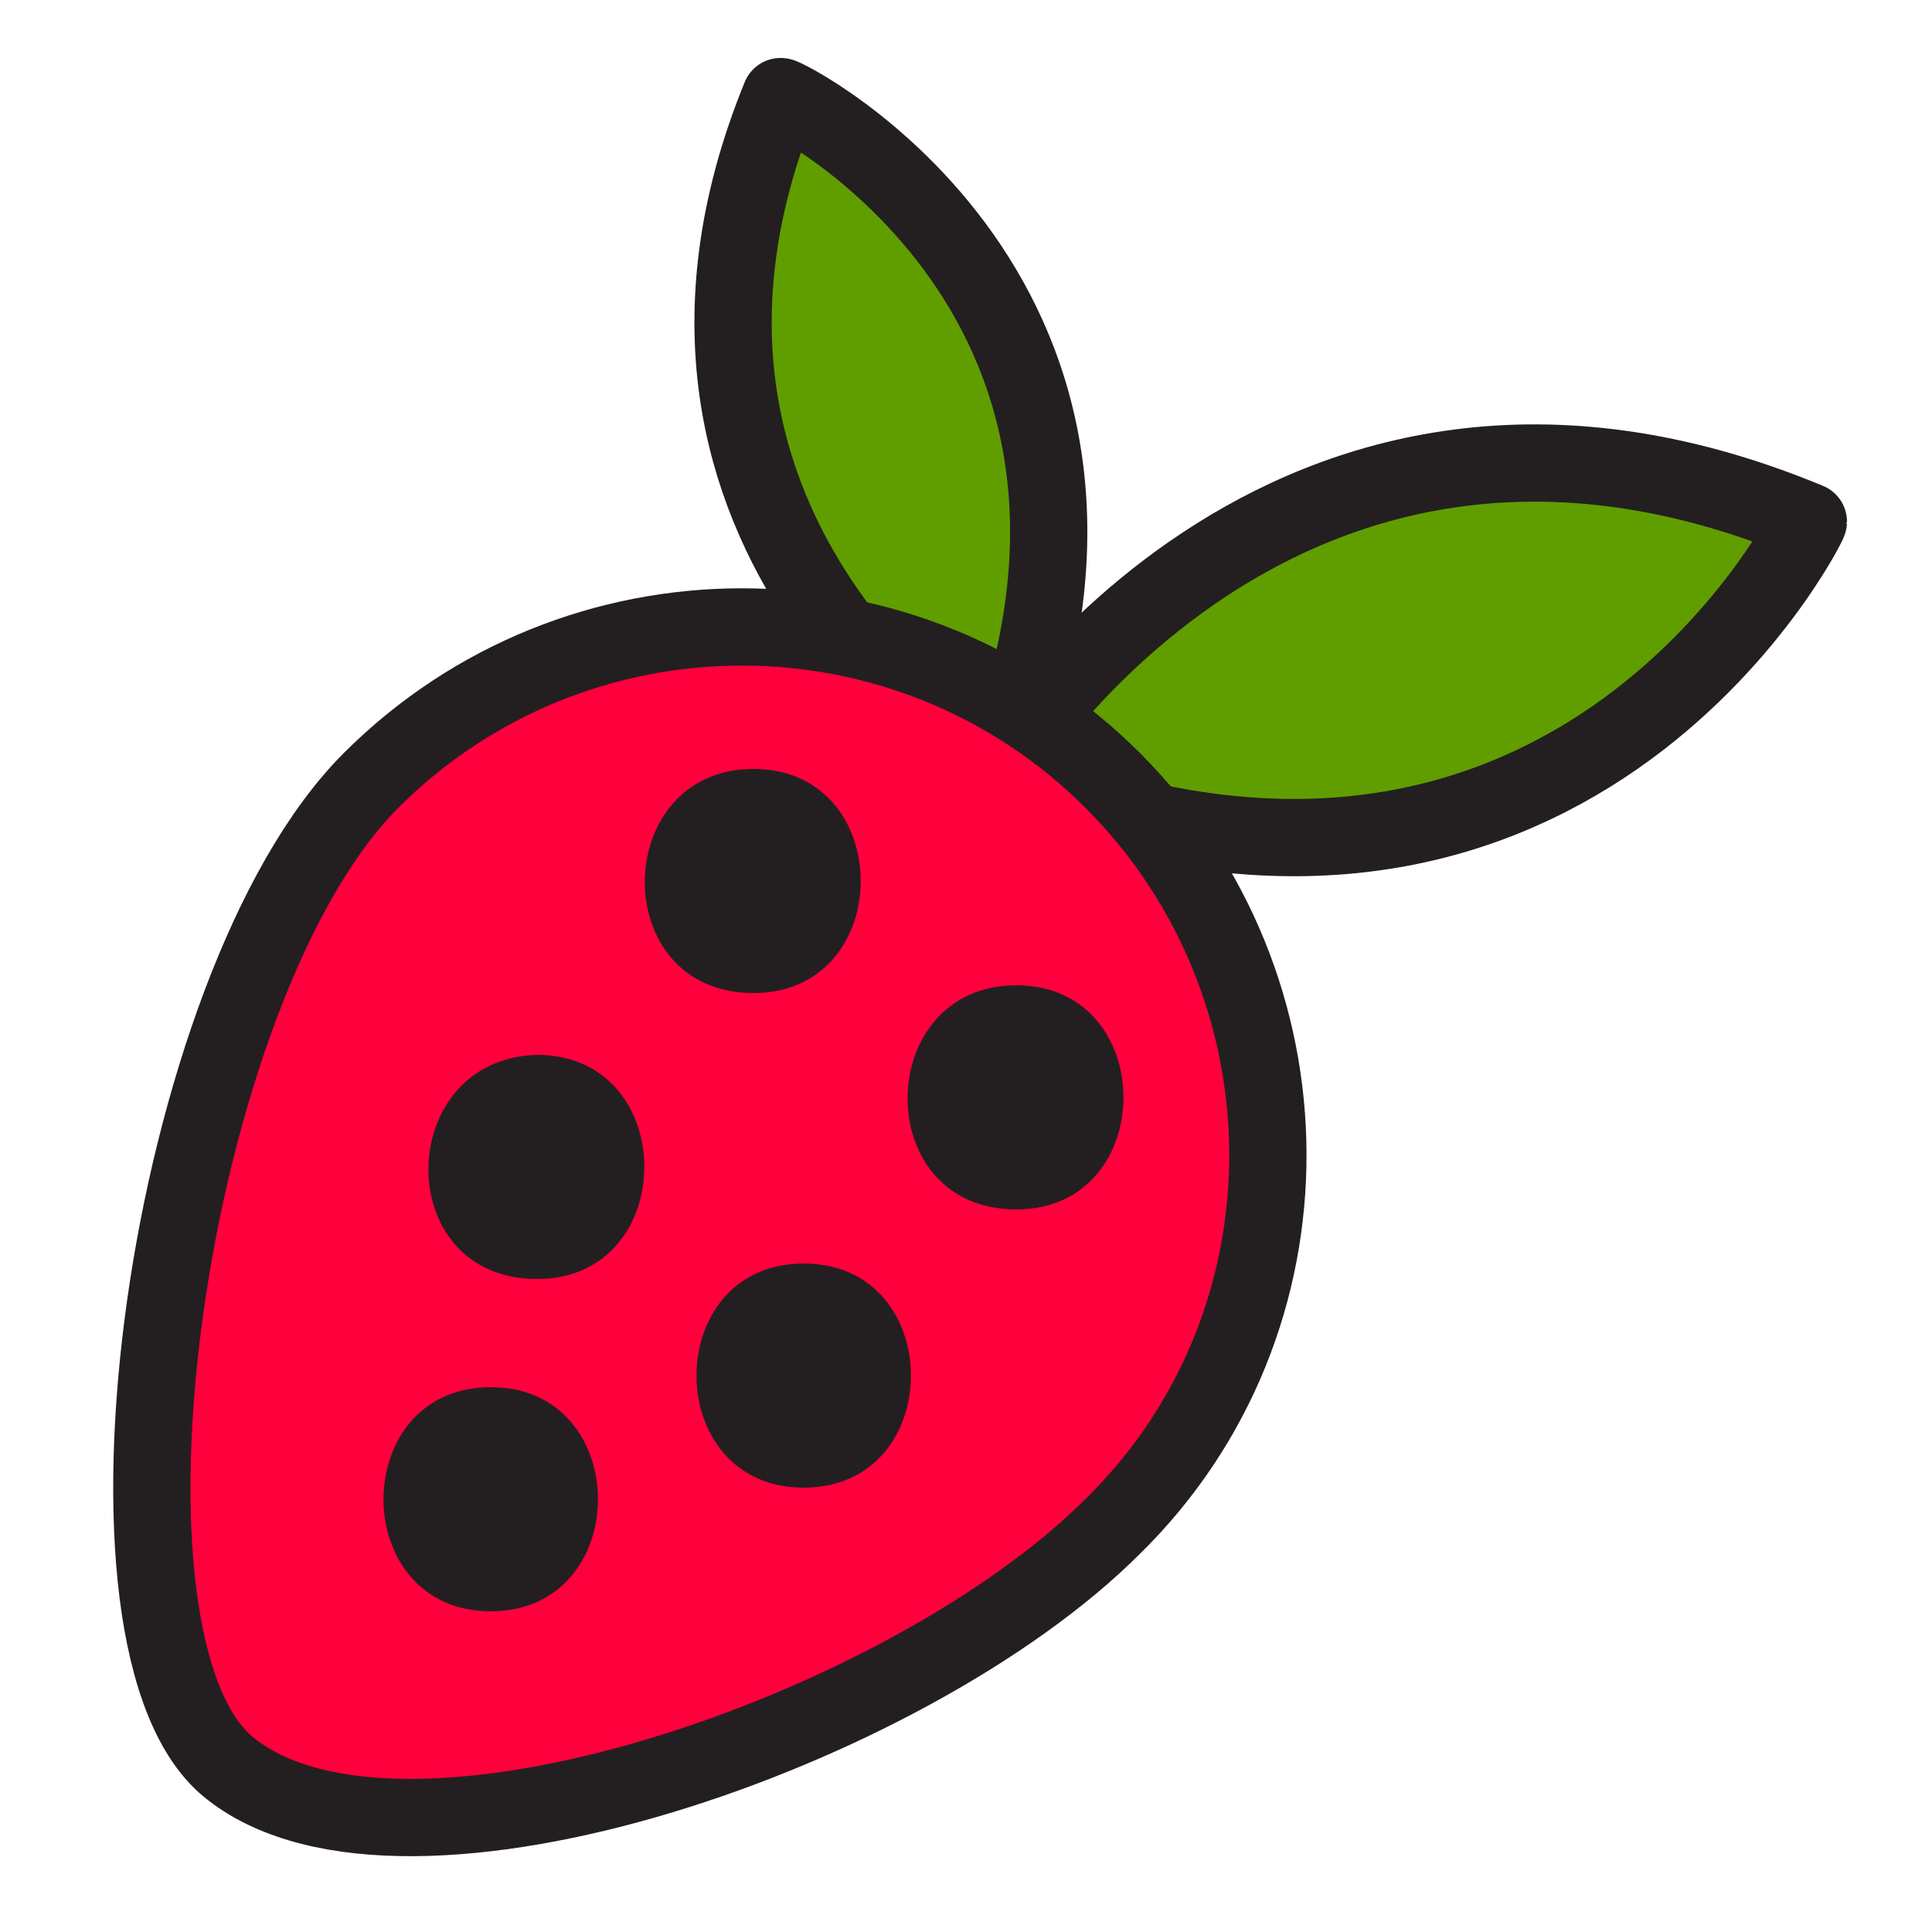
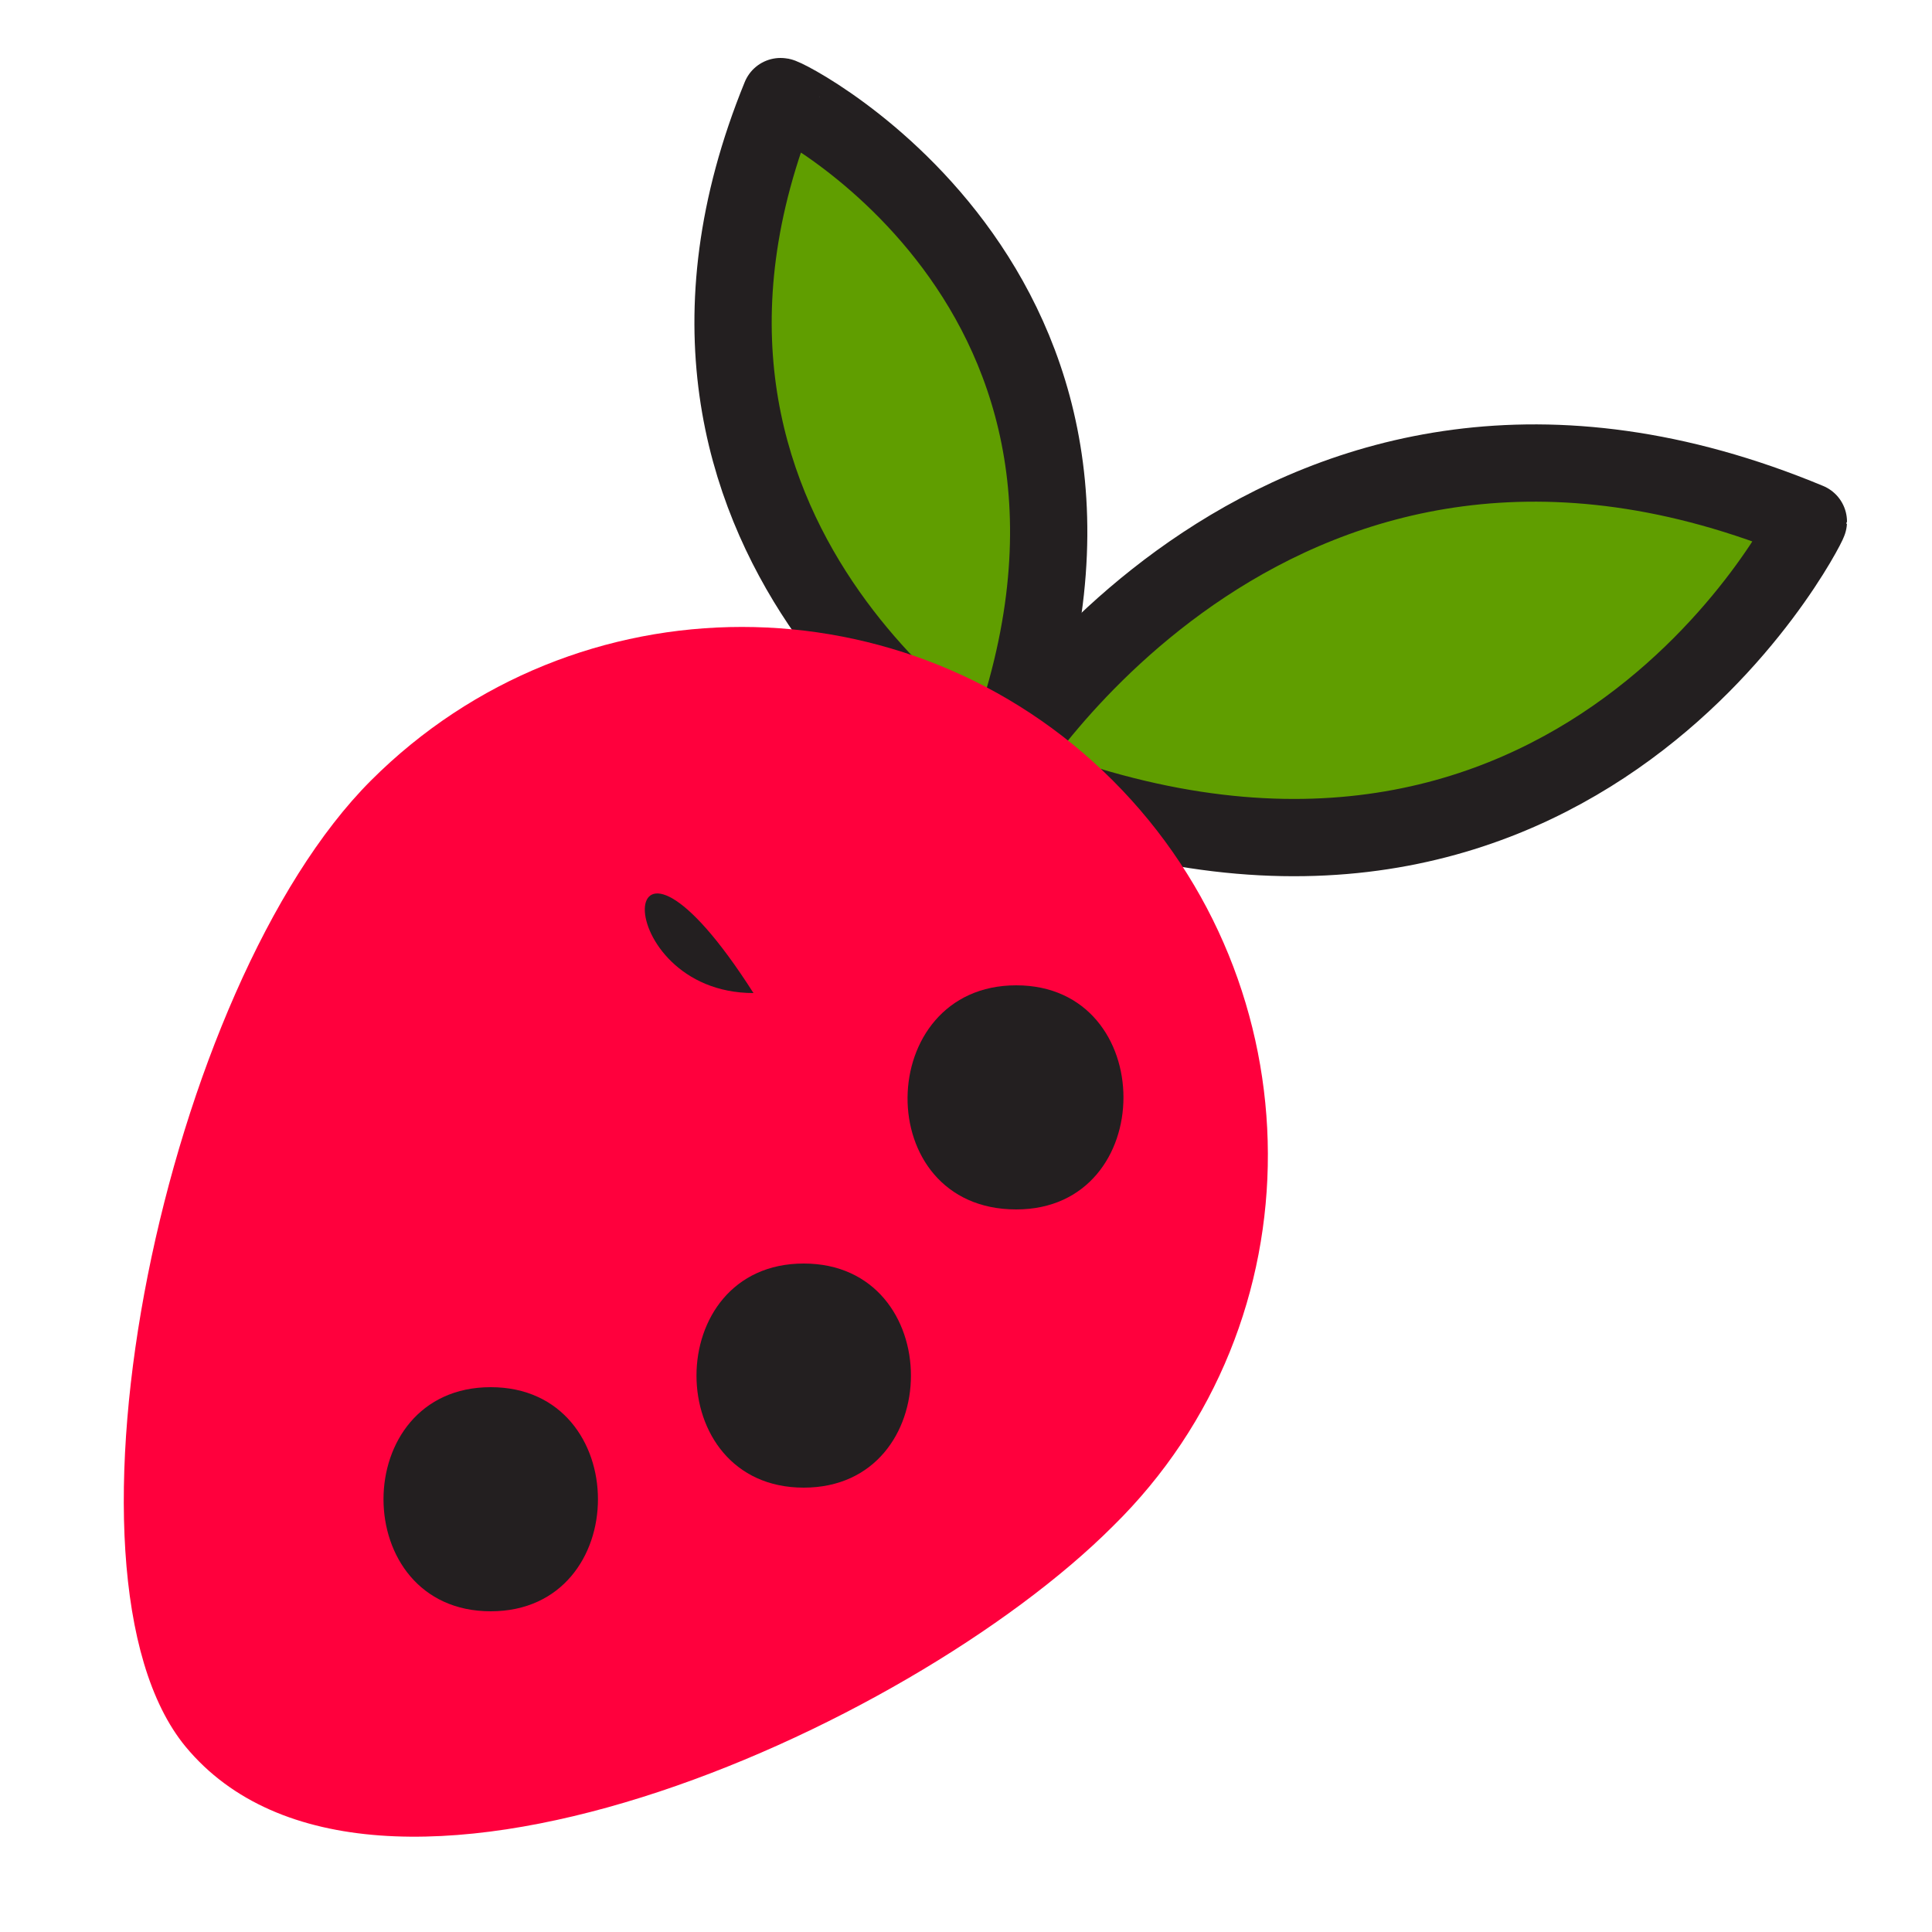
<svg xmlns="http://www.w3.org/2000/svg" version="1.1" id="Layer_1" x="0px" y="0px" viewBox="0 0 50 50" style="enable-background:new 0 0 50 50;" xml:space="preserve">
  <style type="text/css">
	.st0{fill:#609E00;}
	.st1{fill:none;stroke:#231F20;stroke-width:2;stroke-linecap:round;stroke-linejoin:round;stroke-miterlimit:10;}
	.st2{fill:#FF003D;}
	.st3{fill:#231F20;}
	.st4{fill:#700078;}
	.st5{fill:#FFF200;}
	.st6{fill:#FF7800;}
	.st7{fill:#FF9700;}
</style>
  <g>
    <path class="st0" d="M25.8,20c0,0,7.3-12.2,21-6.5C46.8,13.6,40.5,26.1,25.8,20z" />
    <path class="st1" d="M25.8,20c0,0,7.3-12.2,21-6.5C46.8,13.6,40.5,26.1,25.8,20z" />
    <path class="st0" d="M25.8,20.1c0,0-10.3-6.1-5.6-17.6C20.2,2.4,30.8,7.7,25.8,20.1z" />
    <path class="st1" d="M25.8,20.1c0,0-10.3-6.1-5.6-17.6C20.2,2.4,30.8,7.7,25.8,20.1z" />
    <path class="st2" d="M28.8,39.5c-5.3,5.3-19.2,11.5-24,5.7c-3.7-4.5-0.5-19.7,4.8-25s13.9-5.3,19.2,0S34.2,34.2,28.8,39.5z" />
-     <path class="st1" d="M28.8,39.5c-5.3,5.3-18.3,9.8-22.8,6.3c-4.1-3.1-1.7-20.3,3.6-25.6s13.9-5.3,19.2,0S34.2,34.2,28.8,39.5z" />
    <g>
      <g>
-         <path class="st3" d="M19.5,25.7c3.7,0,3.7-5.8,0-5.8C15.8,19.9,15.7,25.7,19.5,25.7L19.5,25.7z" />
+         <path class="st3" d="M19.5,25.7C15.8,19.9,15.7,25.7,19.5,25.7L19.5,25.7z" />
      </g>
    </g>
    <g>
      <g>
        <path class="st3" d="M26.3,31.3c3.7,0,3.7-5.8,0-5.8C22.6,25.5,22.5,31.3,26.3,31.3L26.3,31.3z" />
      </g>
    </g>
    <g>
      <g>
        <path class="st3" d="M20.8,38.5c3.7,0,3.7-5.8,0-5.8C17.1,32.7,17.1,38.5,20.8,38.5L20.8,38.5z" />
      </g>
    </g>
    <g>
      <g>
        <path class="st3" d="M12.7,41.7c3.7,0,3.7-5.8,0-5.8C9,35.9,9,41.7,12.7,41.7L12.7,41.7z" />
      </g>
    </g>
    <g>
      <g>
-         <path class="st3" d="M13.9,33.1c3.7,0,3.7-5.8,0-5.8C10.2,27.4,10.1,33.1,13.9,33.1L13.9,33.1z" />
-       </g>
+         </g>
    </g>
  </g>
</svg>